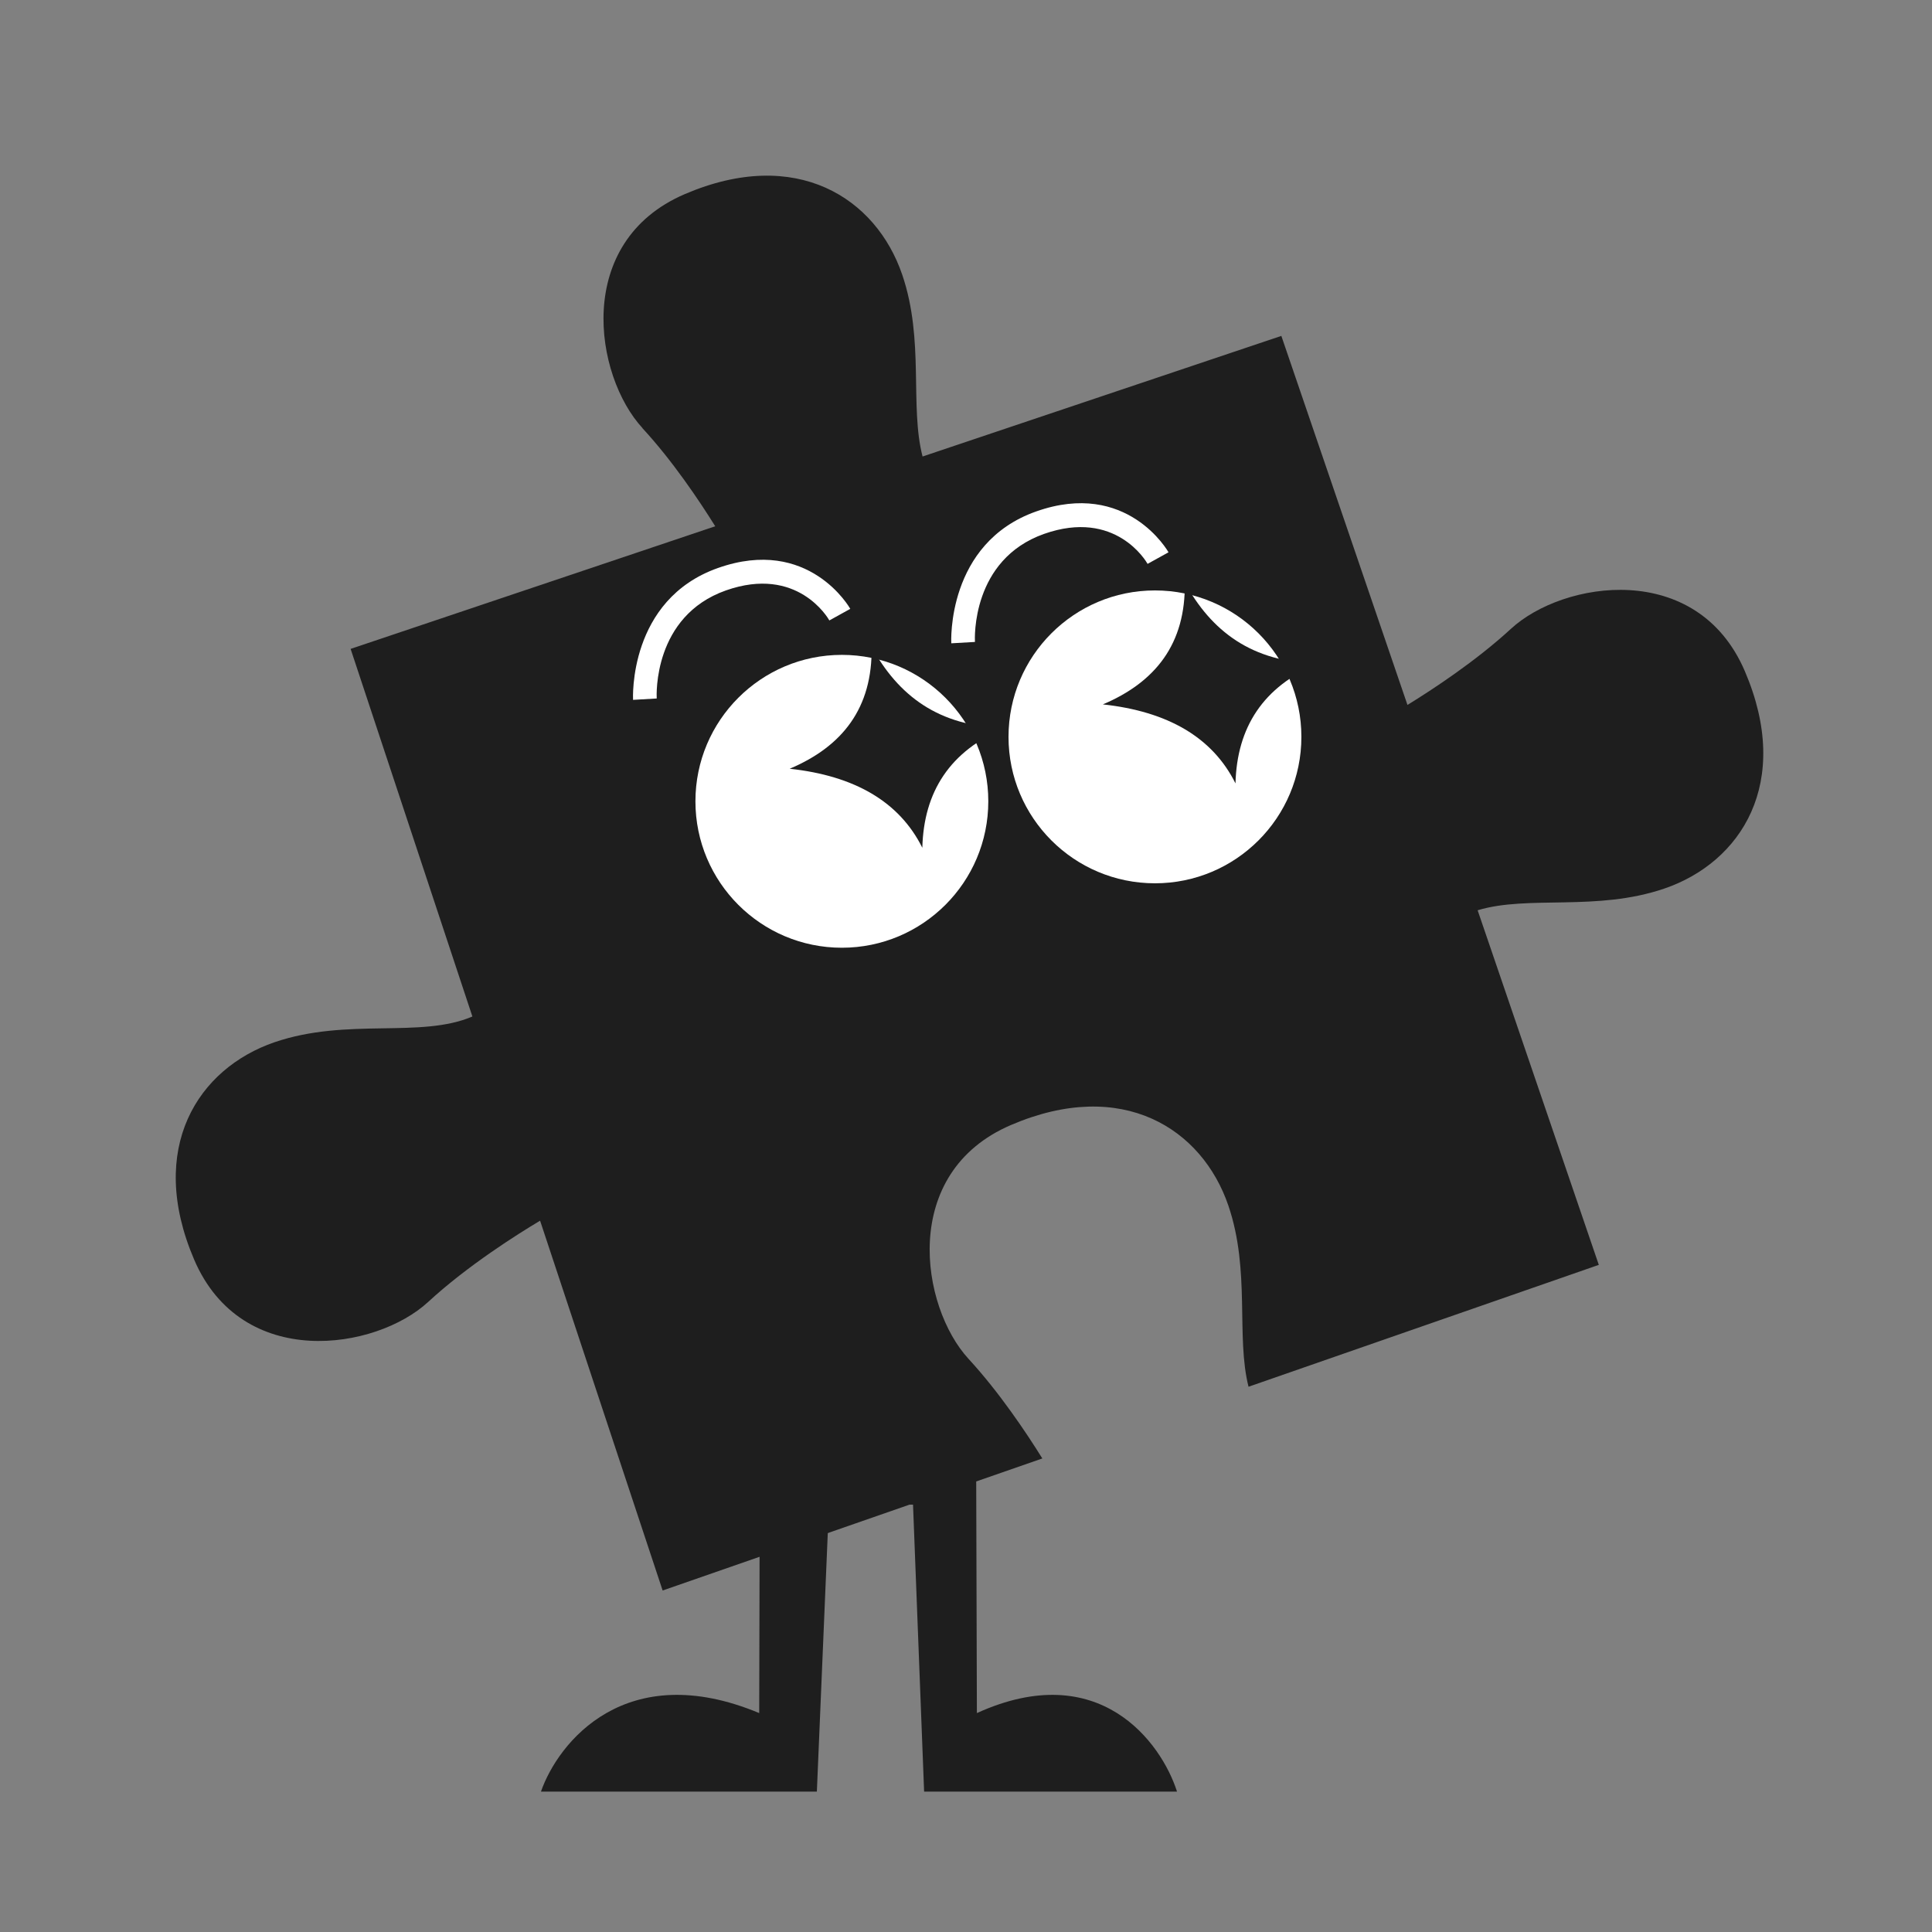
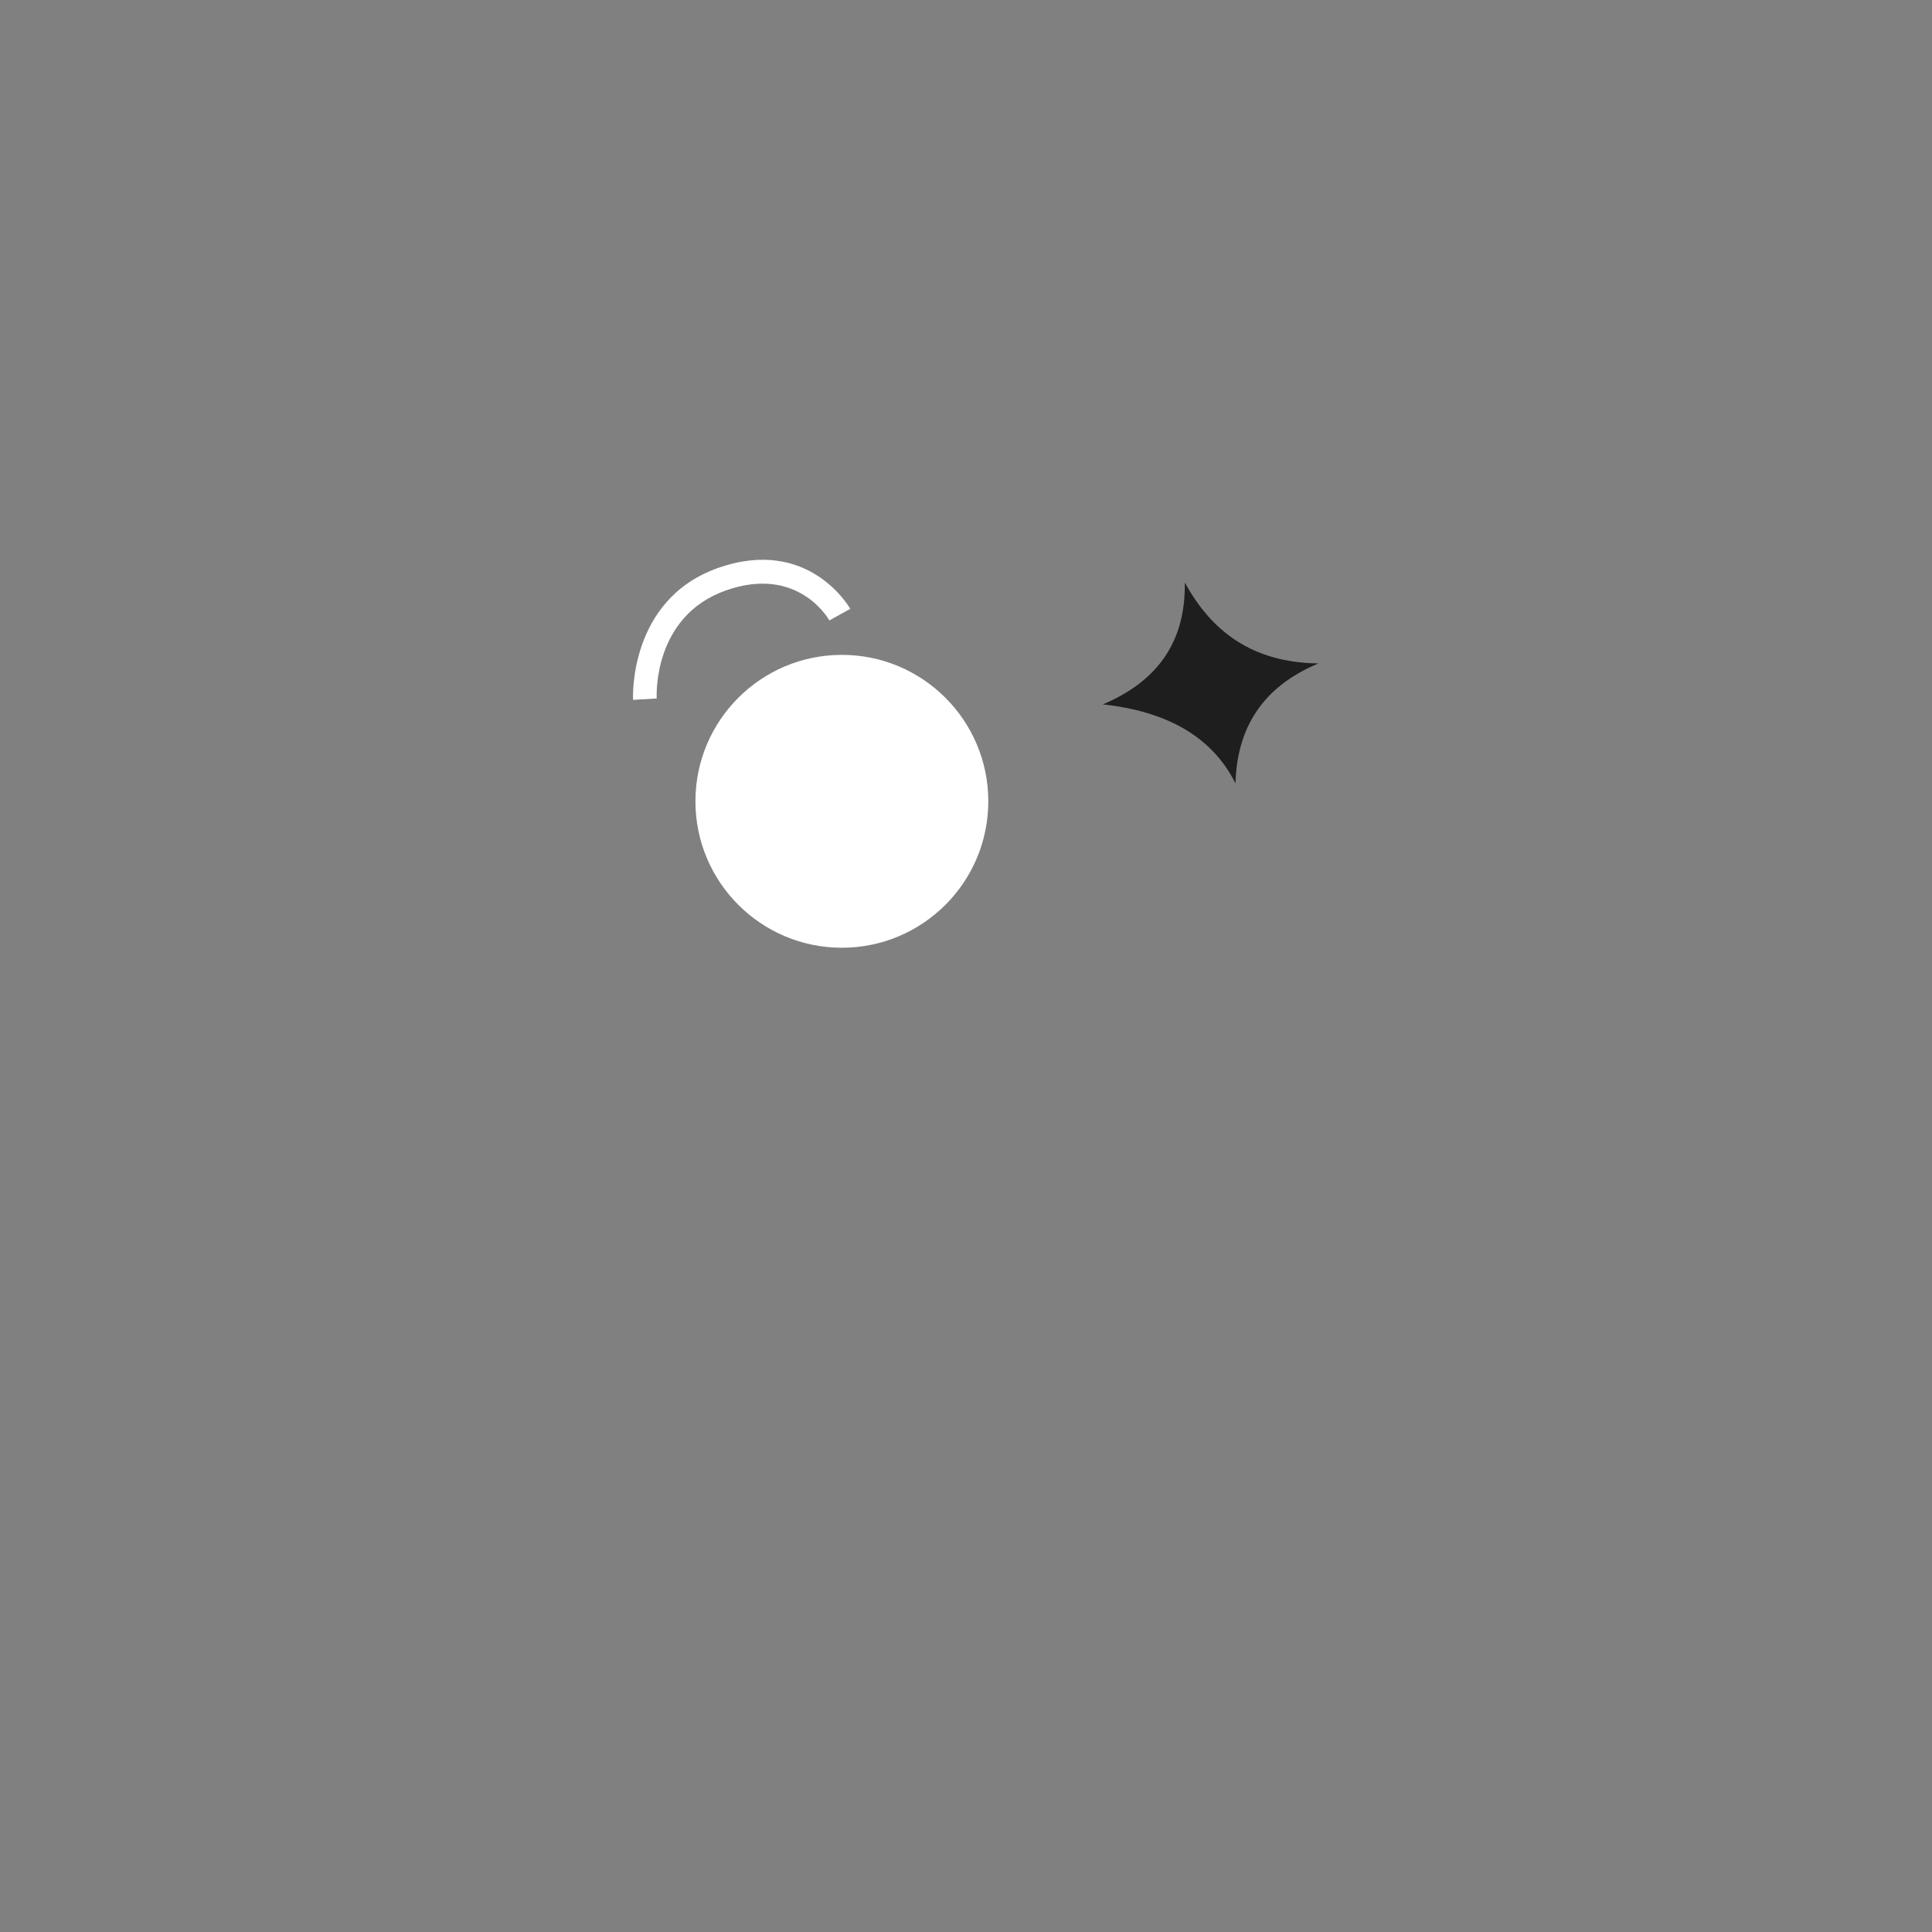
<svg xmlns="http://www.w3.org/2000/svg" width="150" height="150" viewBox="0 0 150 150" fill="none">
  <rect x="0" y="0" width="150" height="150" fill="#808080" stroke="none" />
  <g clip-path="url(#clip0_183_261)">
-     <path d="M49.88 33.245C52.216 35.772 54.295 38.879 55.53 40.859L27.222 50.38L36.676 78.921C32.657 80.643 26.975 78.988 21.321 80.916C15.38 82.95 11.368 89.129 15.073 97.794C18.783 106.457 29.186 104.828 33.24 101.084C36.304 98.258 40.207 95.803 41.933 94.775L51.447 123.486L80.926 113.234C79.702 111.263 77.584 108.093 75.205 105.511C71.467 101.455 69.832 91.054 78.495 87.344C87.158 83.633 93.337 87.645 95.37 93.601C97.099 98.675 95.947 103.766 96.936 107.666L124.131 98.204L114.723 70.673C118.671 69.48 123.952 70.786 129.214 68.99C135.164 66.96 139.182 60.778 135.471 52.115C131.761 43.453 121.358 45.081 117.304 48.825C114.585 51.33 111.209 53.542 109.275 54.731L99.483 26.079L71.628 35.443C70.615 31.538 71.787 26.424 70.048 21.325C68.018 15.376 61.837 11.357 53.174 15.068C44.511 18.779 46.139 29.182 49.883 33.236L49.88 33.245Z" fill="#1E1E1E" />
-     <path d="M75.845 133.003L75.772 108H59.003L58.945 133.003C48.591 128.688 43.334 135.269 42 139.098H63.421L64.362 116.819H70.887L71.748 139.098H91.383C90.158 135.269 85.338 128.688 75.845 133.003Z" fill="#1E1E1E" />
    <path d="M65.362 73.582C71.641 73.582 76.731 68.492 76.731 62.213C76.731 55.934 71.641 50.844 65.362 50.844C59.084 50.844 53.993 55.934 53.993 62.213C53.993 68.492 59.084 73.582 65.362 73.582Z" fill="white" />
-     <path d="M61.311 59.685C65.402 57.956 67.757 54.969 67.671 50.219C69.72 53.964 72.853 56.439 78.048 56.505C73.738 58.301 71.722 61.481 71.609 65.819C69.819 62.233 66.34 60.231 61.311 59.685Z" fill="#1E1E1E" />
-     <path d="M89.67 68.579C95.949 68.579 101.039 63.489 101.039 57.21C101.039 50.931 95.949 45.841 89.67 45.841C83.391 45.841 78.301 50.931 78.301 57.21C78.301 63.489 83.391 68.579 89.67 68.579Z" fill="white" />
    <path d="M85.626 54.689C89.717 52.959 92.072 49.972 91.985 45.223C94.034 48.968 97.167 51.443 102.363 51.509C98.052 53.305 96.037 56.485 95.923 60.822C94.134 57.237 90.655 55.234 85.626 54.689Z" fill="#1E1E1E" />
-     <path d="M75.694 49.84C75.68 49.58 75.414 43.453 81.062 41.451C86.617 39.495 88.999 43.6 89.098 43.779L90.722 42.881C90.695 42.821 87.508 37.213 80.45 39.708C73.478 42.169 73.851 49.866 73.858 49.946L75.7 49.84H75.694Z" fill="white" />
    <path d="M50.987 54.23C50.973 53.971 50.707 47.844 56.355 45.842C61.91 43.886 64.291 47.99 64.391 48.17L66.014 47.272C65.988 47.212 62.801 41.604 55.743 44.099C48.771 46.56 49.144 54.257 49.151 54.337L50.993 54.23H50.987Z" fill="white" />
  </g>
  <defs>
    <clipPath id="clip0_183_261">
      <rect width="150" height="150" fill="white" />
    </clipPath>
  </defs>
</svg>